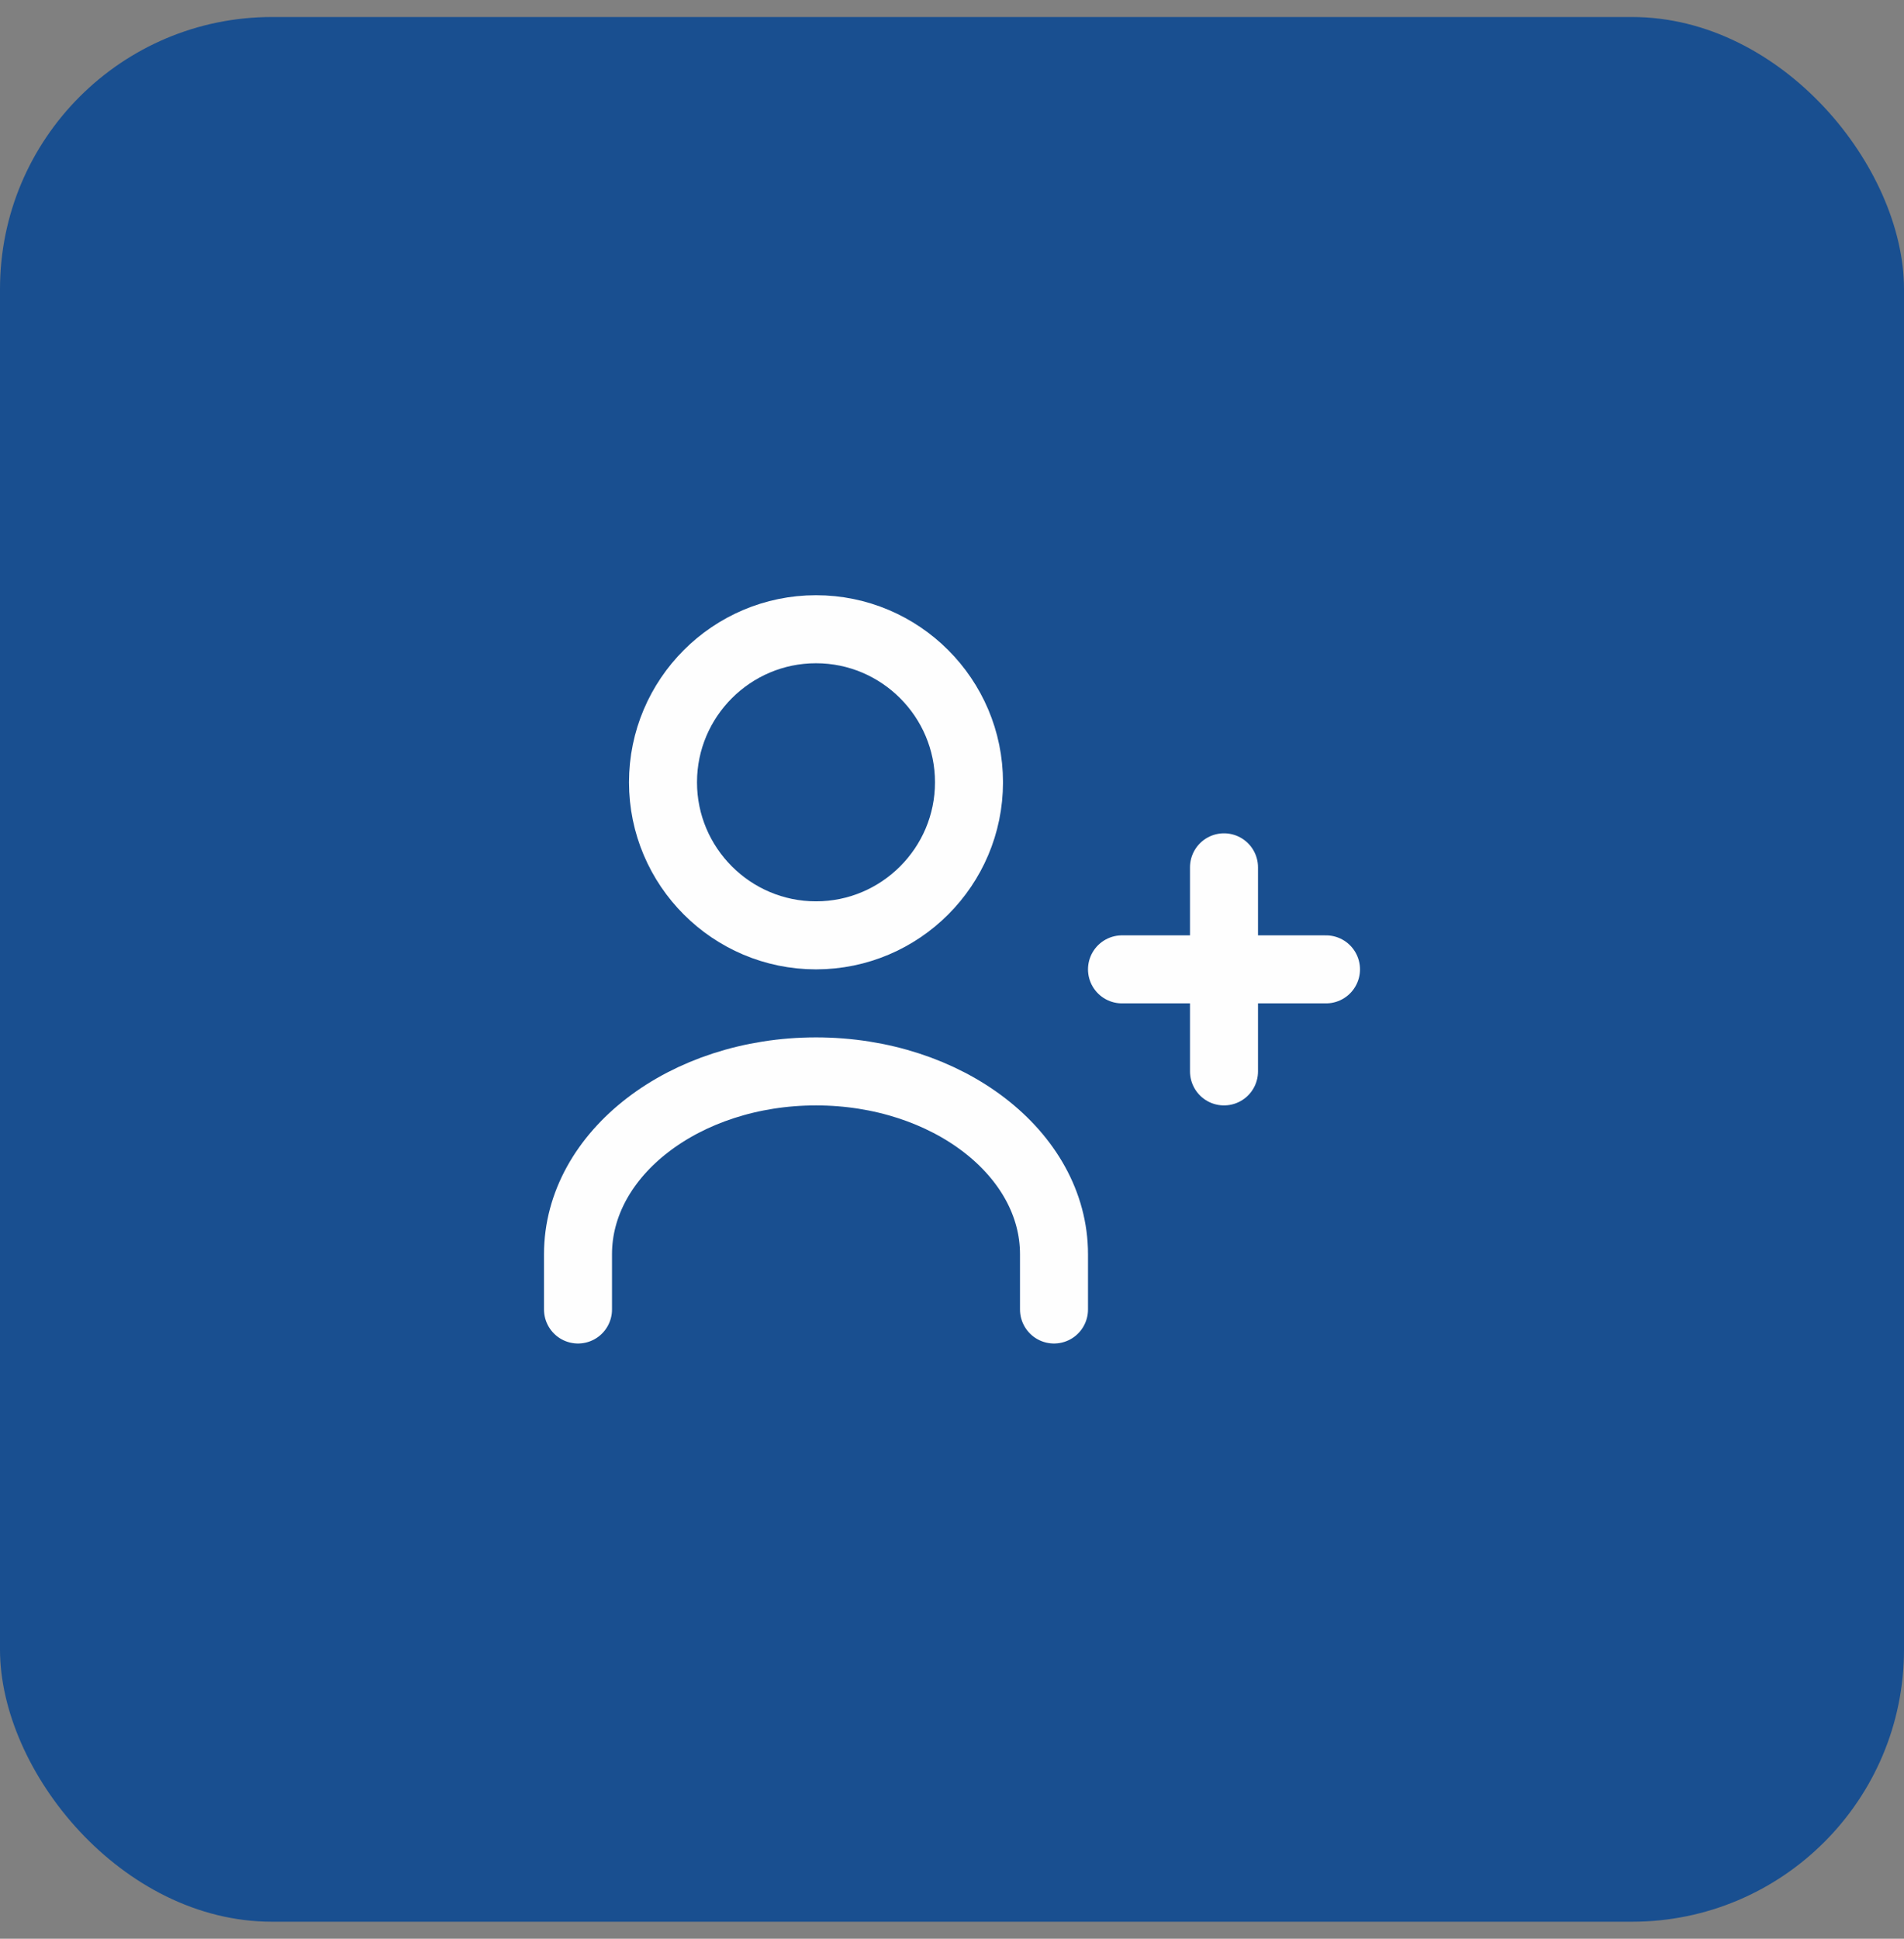
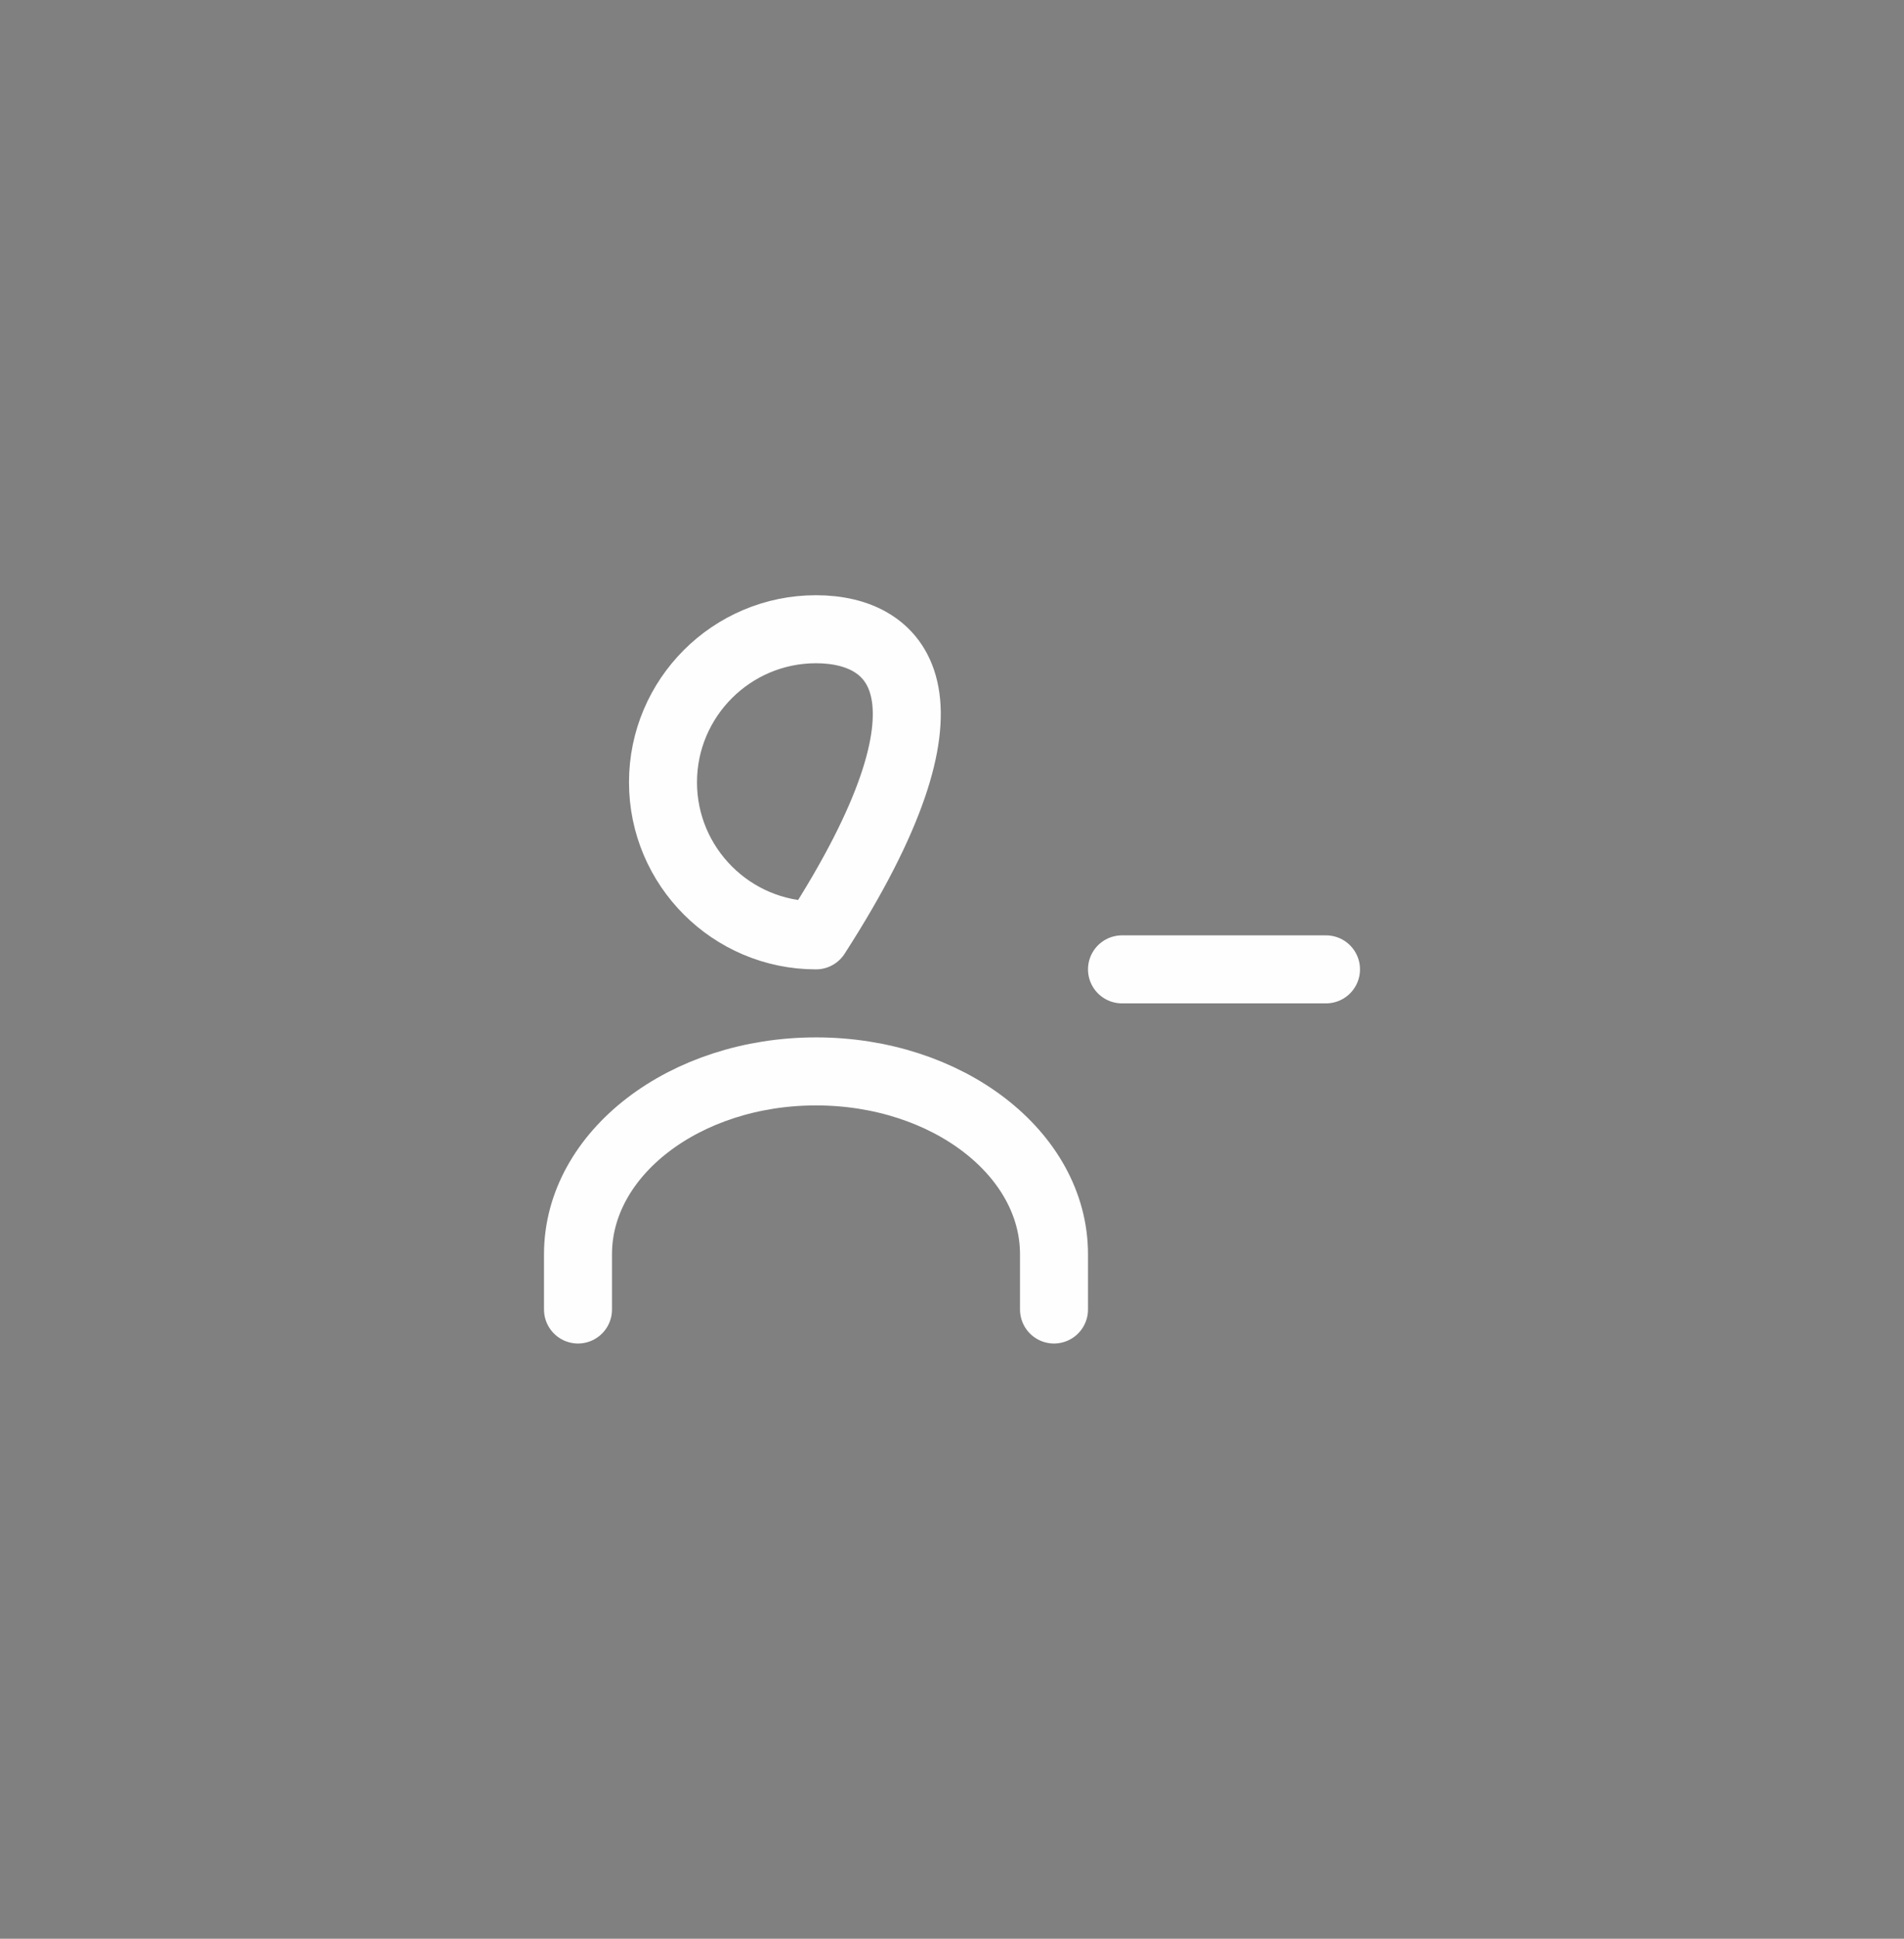
<svg xmlns="http://www.w3.org/2000/svg" width="56" height="57" viewBox="0 0 56 57" fill="none">
  <rect x="0" y="0" width="56" height="57" fill="#808080" stroke="none" />
-   <rect y="0.5" width="56" height="56" rx="8" fill="#194F90" />
  <path d="M31 38.5V36.875C31 33.911 27.86 31.5 24 31.5C20.14 31.5 17 33.911 17 36.875V38.5" stroke="#FEFEFE" stroke-width="2" stroke-linecap="round" stroke-linejoin="round" />
-   <path fill-rule="evenodd" clip-rule="evenodd" d="M24 27.5C26.481 27.5 28.5 25.481 28.5 23C28.5 20.519 26.481 18.5 24 18.5C21.519 18.5 19.5 20.519 19.5 23C19.5 25.481 21.519 27.5 24 27.5Z" stroke="#FEFEFE" stroke-width="2" stroke-linecap="round" stroke-linejoin="round" />
-   <path d="M36 25.5V31.5" stroke="#FEFEFE" stroke-width="2" stroke-linecap="round" stroke-linejoin="round" />
+   <path fill-rule="evenodd" clip-rule="evenodd" d="M24 27.5C28.5 20.519 26.481 18.5 24 18.5C21.519 18.5 19.5 20.519 19.5 23C19.5 25.481 21.519 27.5 24 27.5Z" stroke="#FEFEFE" stroke-width="2" stroke-linecap="round" stroke-linejoin="round" />
  <path d="M33 28.5H39" stroke="#FEFEFE" stroke-width="2" stroke-linecap="round" stroke-linejoin="round" />
</svg>